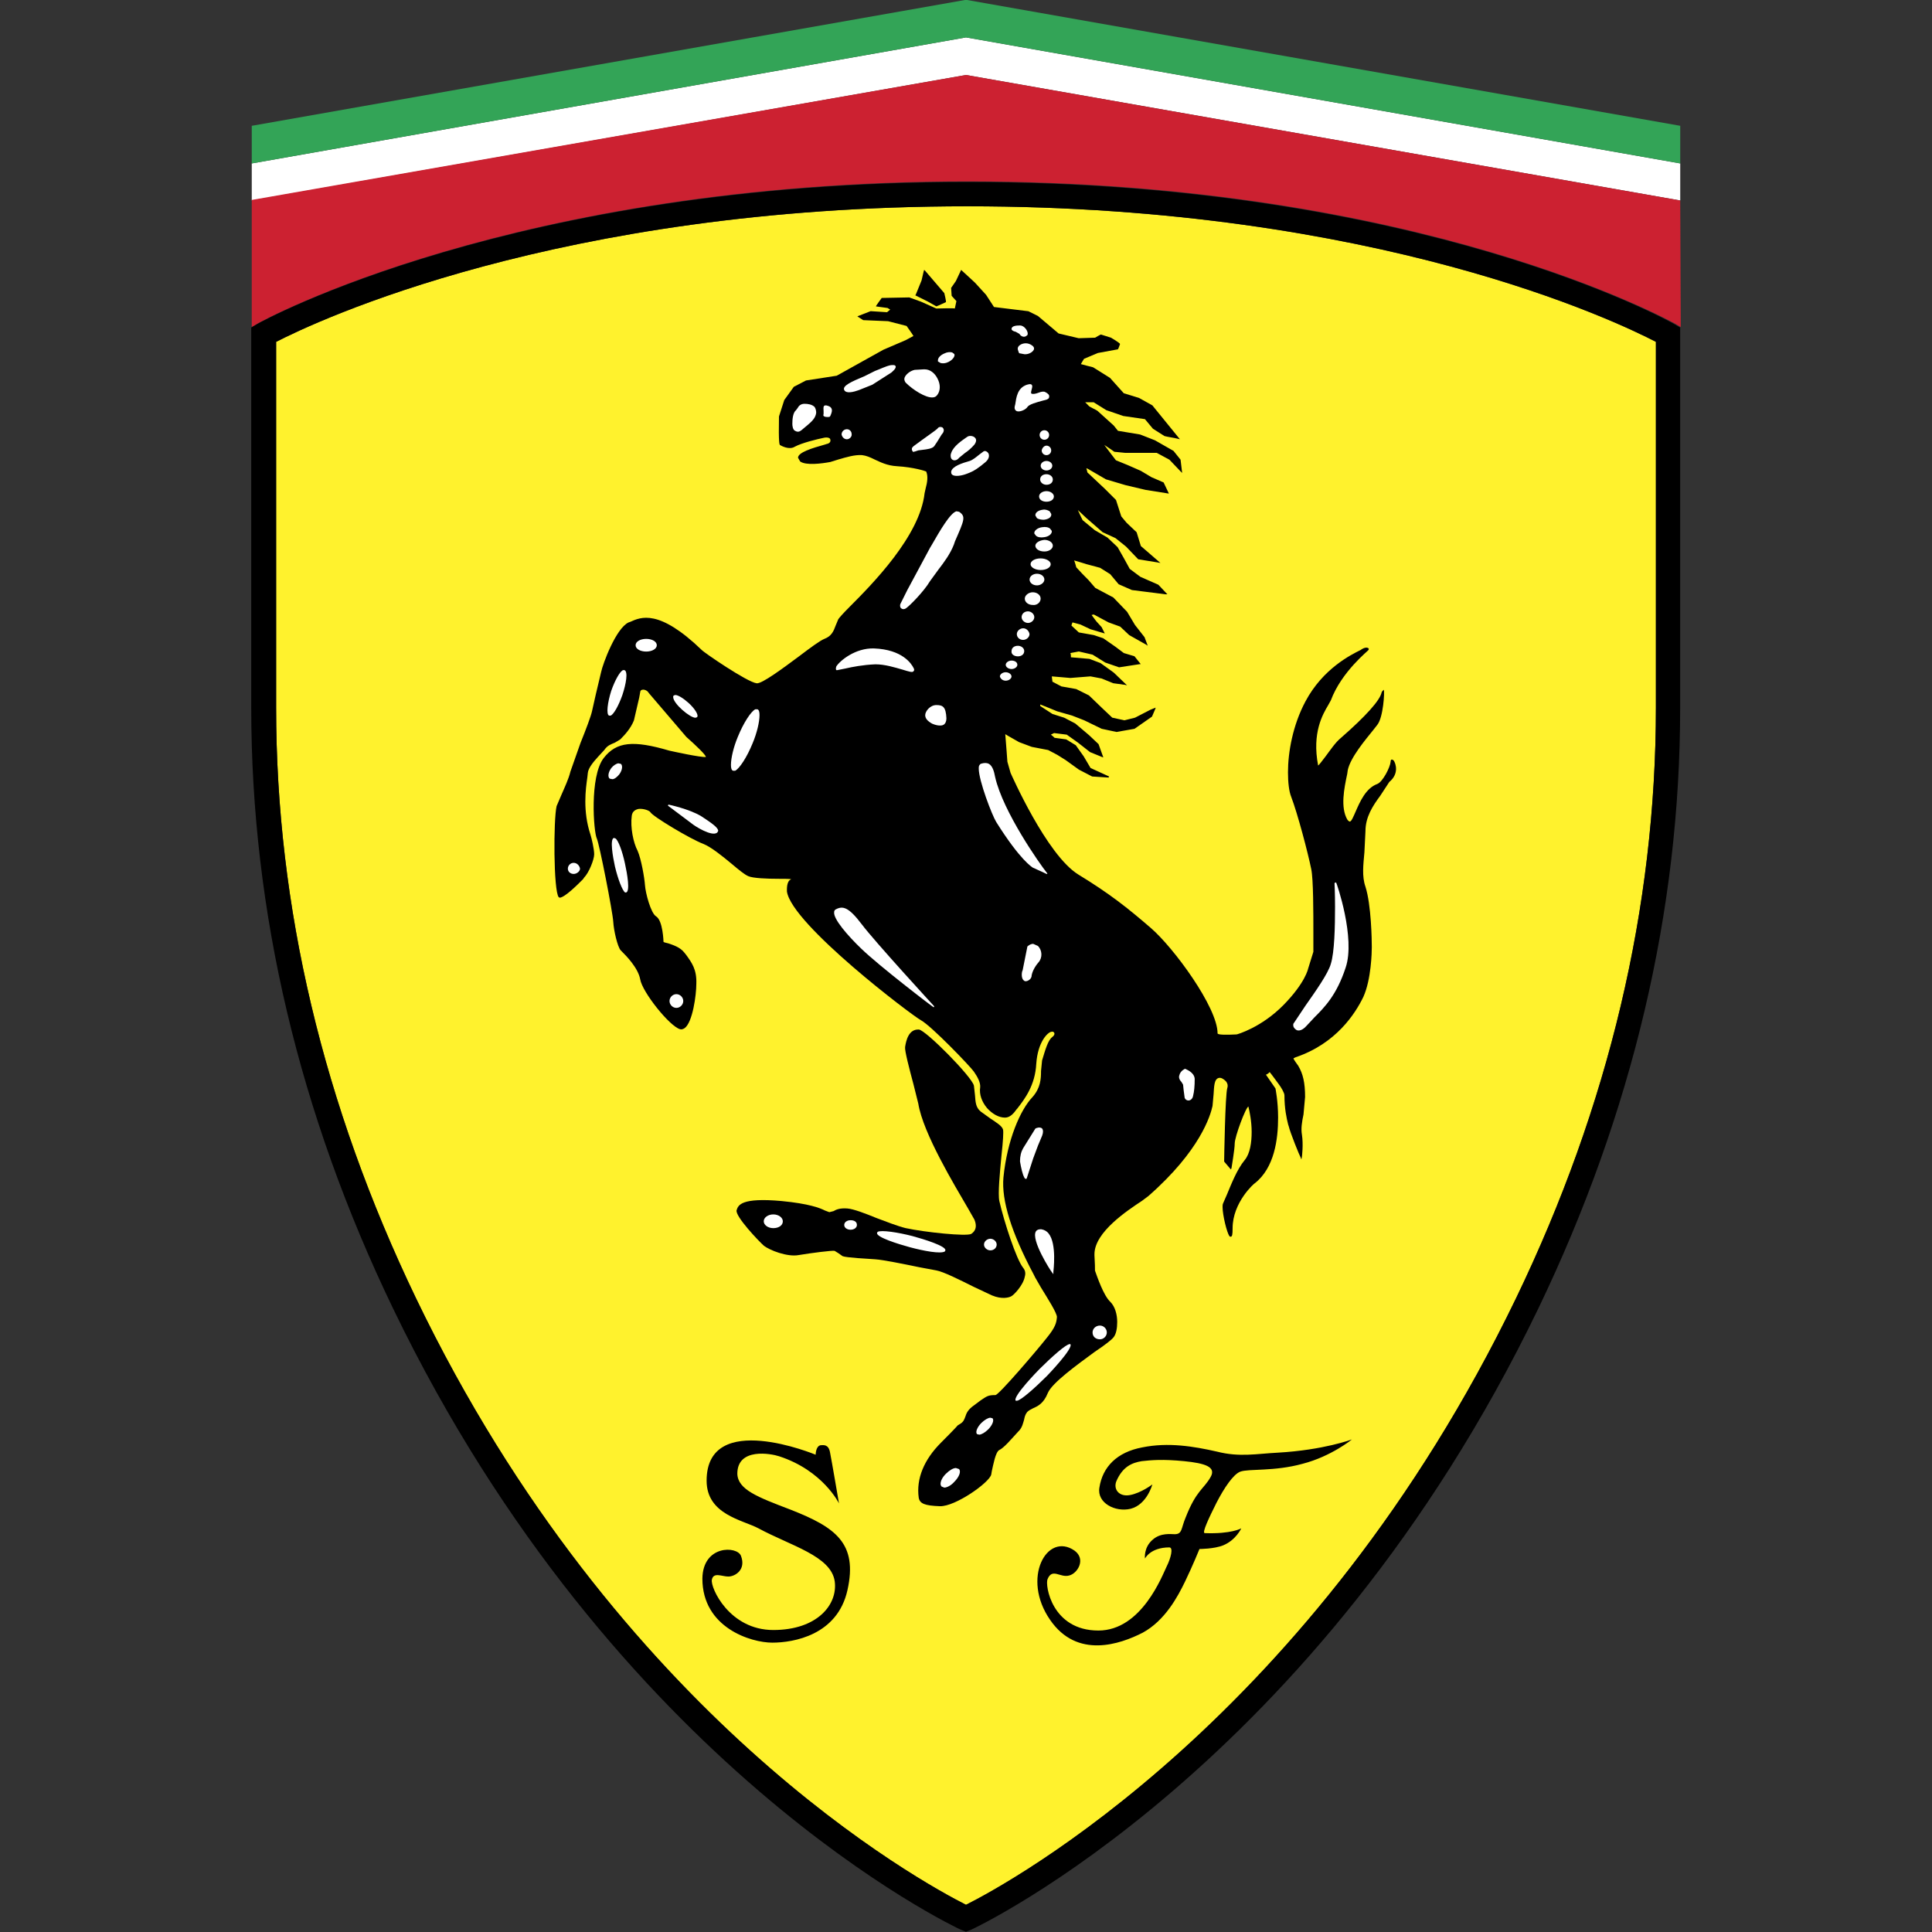
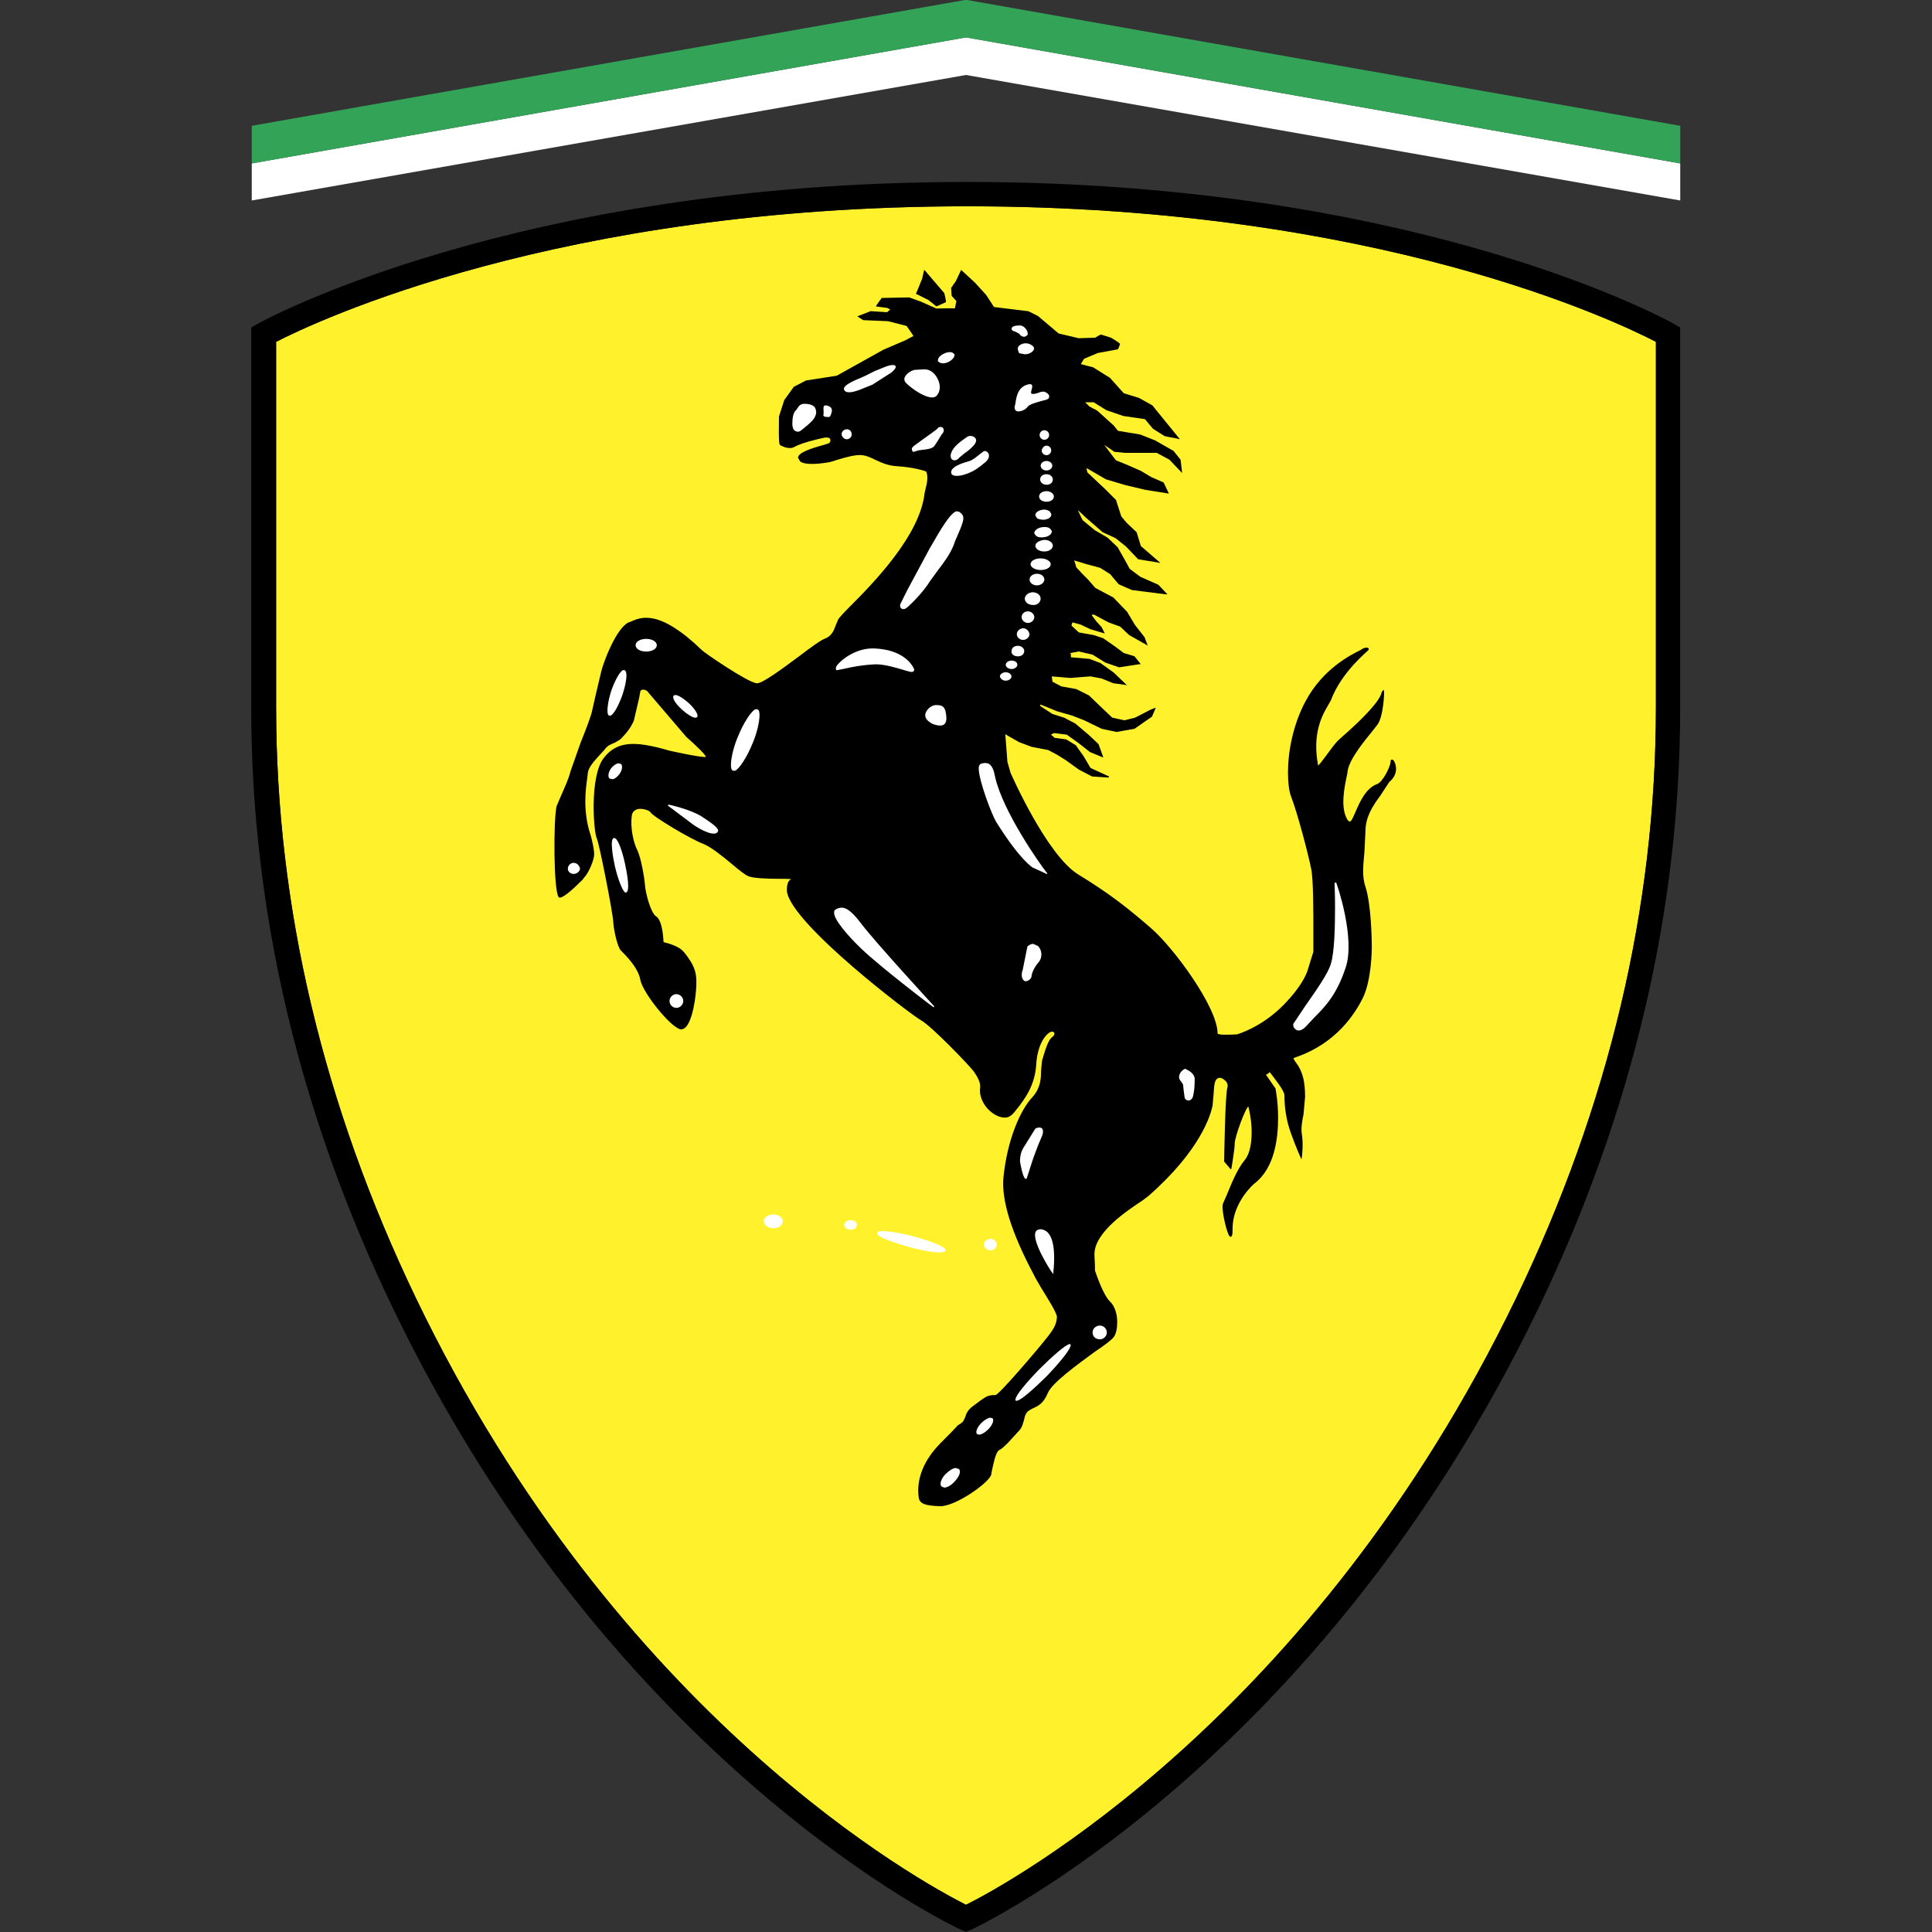
<svg xmlns="http://www.w3.org/2000/svg" version="1.1" id="Layer_1" x="0px" y="0px" viewBox="0 0 512 512" style="enable-background:new 0 0 512 512;" xml:space="preserve">
  <rect x="0" y="0" width="512" height="512" fill="#333333" stroke="none" />
  <style type="text/css">
	.st0{fill:#FFFFFF;}
	.st1{fill:#33A457;}
	.st2{fill:#CC2131;}
	.st3{fill:#FFF22D;}
</style>
  <g>
    <polygon class="st0" points="445.28,43.31 445.28,53.13 256,19.87 66.72,53.13 66.72,43.31 256,9.91  " />
    <polygon class="st1" points="445.28,33.34 445.28,43.31 256,9.91 66.72,43.31 66.72,33.34 256,-0.05  " />
-     <path class="st2" d="M445.28,53.13L256,19.87L66.72,52.99v33.67l1.68-0.98c0.7-0.42,67.91-37.6,188.02-37.6   c120.25,0,186.62,37.32,187.32,37.6l1.68,0.98L445.28,53.13z" />
    <path class="st3" d="M256.42,54.67c108.6,0,172.16,30.59,182.41,35.92v96.96c0,52.9-12.49,105.51-37.04,156.45   C348.04,455.4,267.22,499.18,256,504.79c-11.37-5.75-92.19-49.39-145.78-160.8c-24.55-51.07-37.04-103.69-37.04-156.45V90.59   C83.56,85.26,147.82,54.67,256.42,54.67L256.42,54.67z" />
    <path d="M68.26,85.82l-1.68,0.98v100.74c0,53.88,12.63,107.48,37.6,159.25c58.65,121.65,149.43,164.17,150.41,164.59l1.4,0.56   l1.4-0.56c0.98-0.42,91.62-42.94,150.27-164.59c24.98-51.92,37.6-105.51,37.6-159.25V86.8l-1.68-0.98   c-0.7-0.42-67.07-37.6-187.32-37.6C136.17,48.22,68.96,85.4,68.26,85.82L68.26,85.82z M256.42,54.67   c108.6,0,172.16,30.59,182.41,35.92v96.96c0,52.9-12.49,105.51-37.04,156.45C348.04,455.4,267.22,499.18,256,504.79   c-11.37-5.75-92.19-49.39-145.78-160.8c-24.55-51.07-37.04-103.69-37.04-156.45V90.59C83.56,85.26,147.82,54.67,256.42,54.67   L256.42,54.67z" />
-     <path d="M284.76,410.93c3.09,2.25,0.84,6.03-1.4,6.59c-2.39,0.7-4.49-2.1-5.75,0.98c-0.7,1.54,1.12,13.61,13.47,13.61   c11.51,0,16.98-14.73,18.1-16.98c1.12-2.24,1.82-5.05,0.7-5.05c-5.05,0-6.45,2.95-6.45,2.95s-0.42-2.95,2.1-5.05   c2.1-1.82,4.77-1.4,5.75-1.4c2.1,0,1.68-1.54,2.95-4.49c2.81-7.16,4.77-7.44,6.59-10.66c1.54-2.67-1.4-3.65-7.02-4.21   c-5.75-0.56-8.7-0.28-11.23,0c-2.53,0.42-5.05,1.4-6.73,5.33c-0.84,2.1,0.7,4.21,3.65,3.65s5.89-2.81,5.89-2.81   s-1.4,5.33-5.75,6.45c-4.07,0.98-8.98-1.54-8.28-5.61c0.84-5.47,4.63-9.4,11.37-10.66c6.88-1.4,13.61-0.28,19.78,1.12   c6.03,1.54,10.52,0.56,16.14,0.28c12.21-0.7,19.64-3.51,19.64-3.51s-5.47,4.49-13.05,6.45c-7.58,2.1-14.31,1.26-16.56,2.1   c-1.82,0.7-4.21,4.21-6.31,8.28c-1.82,3.65-3.93,8-3.09,8c7.02,0.28,9.68-1.26,9.68-1.26s-1.4,3.09-4.77,4.49   c-2.39,0.98-6.31,0.98-6.31,0.98s-1.82,4.49-3.79,8.56c-1.96,4.07-5.33,10.38-11.23,13.61c-6.03,3.09-17.4,7.02-24.55-3.37   C270.59,418.22,277.47,405.87,284.76,410.93L284.76,410.93z M196.37,412.33c1.4,3.65-1.54,5.47-3.37,5.47   c-1.68,0-3.93-1.26-4.35,0.84s4.63,13.33,16.28,13.33s17.12-6.73,16.28-12.91c-0.98-6.73-11.65-9.4-20.2-14.03   c-4.21-2.24-13.75-3.65-13.75-12.63c0-18.94,28.9-6.88,28.9-6.88s0-2.39,1.4-2.53c0.7,0,1.96-0.28,2.39,1.82s2.39,13.61,2.39,13.61   s-4.21-8.7-15.86-12.49c-2.1-0.7-11.08-2.39-11.08,4.63c0.14,4.21,5.33,6.17,14.17,9.54c11.79,4.63,17.82,8.84,15.01,21.33   c-2.67,11.93-14.31,13.89-19.92,13.89c-5.61,0-18.52-3.93-18.52-16.98C186.26,409.38,195.39,409.66,196.37,412.33L196.37,412.33z    M258.1,341.05l4.77,2.24c2.67,1.12,4.49,0.56,5.05,0.28c0.7-0.28,3.23-2.95,3.65-5.19c0.28-0.98,0.14-1.68-0.42-2.39   c-1.82-2.24-5.05-12.21-6.31-17.68c-0.42-1.96,0.14-7.58,0.56-12.07c0.42-3.79,0.56-6.17,0.42-6.88c-0.28-0.98-1.68-1.82-3.37-2.95   l-2.53-1.82c-1.4-1.12-1.4-2.67-1.54-4.35l-0.28-2.53c-0.56-2.39-12.77-14.73-14.59-14.87c-2.67-0.14-3.37,2.81-3.65,4.63   c-0.14,0.98,1.12,5.75,2.24,9.96l1.26,5.05c1.26,7.86,9.68,21.75,13.19,27.78l1.68,2.95c0.7,1.68,0.42,2.95-0.84,3.79   c-1.26,0.7-12.21-0.42-17.4-1.54c-2.25-0.56-5.05-1.68-7.72-2.67c-3.09-1.26-6.03-2.39-7.72-2.53c-1.96-0.14-2.95,0.28-3.65,0.7   l-1.12,0.28l-1.12-0.42c-1.4-0.7-4.21-1.82-11.51-2.53c-10.8-0.98-11.51,1.12-11.93,2.39c-0.56,1.54,6.03,8.42,7.16,9.4   c1.54,1.26,6.31,3.09,9.26,2.53c3.37-0.56,8.84-1.26,9.54-1.12l1.12,0.7l0.98,0.7c0.98,0.42,6.88,0.7,8.7,0.84   c2.1,0.14,7.58,1.26,11.65,2.1l4.49,0.84C249.97,336.98,254.46,339.23,258.1,341.05z" />
    <path d="M369.37,201.58c-0.28-0.28-0.42-0.28-0.56-0.28c-0.14,0-0.28,0.14-0.28,0.56c-0.14,1.54-2.1,5.33-3.51,5.89   c-3.09,1.12-4.63,4.77-5.75,7.3c-0.56,1.26-1.12,2.67-1.54,2.67c-0.14,0-0.42-0.14-0.7-0.56c-1.82-3.23-0.84-8.14,0-12.07   l0.14-0.98c0.7-3.37,4.63-8,6.88-10.8l0.98-1.26c1.54-1.96,1.96-8.7,1.68-9.26l-0.14,0.14l-0.14,0.14l0,0l0,0   c-0.14,0.14-0.14,0.14-0.28,0.42c-0.42,2.1-4.21,6.31-10.8,12.07c-1.4,1.12-2.81,3.23-4.07,4.91c-0.84,1.12-1.82,2.39-1.96,2.39   c-1.68-8.7,1.26-13.61,2.67-16l0.7-1.26c2.81-7.58,9.96-13.19,9.96-13.33c0.14-0.28,0.14-0.42-0.14-0.56   c-0.28-0.14-0.84-0.14-1.54,0.28l-0.42,0.28c-2.53,1.26-9.96,4.91-14.59,13.61c-3.37,6.31-4.63,13.47-4.63,18.8   c0,2.67,0.28,5.05,0.84,6.45c1.68,4.35,4.49,15.01,5.33,19.22c0.56,2.67,0.56,11.51,0.56,17.12c0,2.81,0,4.63,0,4.77l-1.4,4.49   c0,0-0.7,3.65-6.45,9.54c-5.89,6.03-12.35,7.86-12.49,7.86c-2.67,0.14-5.05,0.14-5.05-0.28c0-6.88-11.65-22.73-17.68-27.92   c-6.17-5.33-10.94-9.12-19.22-14.17c-8.42-5.19-17.82-26.66-17.96-26.94l-0.84-2.95c0,0-0.42-5.75-0.56-7.3   c0.28,0.14,0.7,0.42,0.7,0.42l2.95,1.68l3.37,1.26l4.35,0.84l2.39,1.26l2.24,1.4l3.51,2.53l3.51,1.82l4.35,0.28l0.14-0.28   l-4.91-2.25l-1.82-3.09c-0.7-0.98-1.4-1.96-2.1-2.95l-2.53-1.54c-0.98-0.14-2.1-0.28-3.09-0.42c0,0-0.56-0.56-0.98-0.84   c0.28-0.14,0.84-0.42,0.84-0.42l3.37,0.42l2.95,2.1l3.23,2.53l3.09,1.26l0.42,0.14l-1.26-3.51c-0.84-0.84-1.68-1.54-2.53-2.39   l-3.65-3.09l-2.95-1.54l-3.09-0.98l-3.23-2.1c0,0,0-0.28,0-0.42c0.42,0.14,4.49,1.82,4.49,1.82l3.93,1.12l3.23,1.26l4.63,2.25   l3.93,0.84l4.77-0.84l4.63-3.23l0.84-1.96l0.14-0.42l-1.4,0.56l-4.07,2.1l-2.81,0.7l-3.23-0.7l0,0l-2.53-2.39l-3.65-3.51   l-3.37-1.68l-3.93-0.7l-2.39-1.26v-0.14c0-0.28-0.14-0.84-0.14-1.26l4.91,0.42l5.33-0.42l2.95,0.56l3.09,1.26l3.09,0.42l0.56,0.14   l-3.51-3.37l-3.51-2.53l-2.95-1.12l-4.91-0.42v-0.14c0-0.28,0-0.7-0.14-0.98l2.24-0.42l3.65,0.84l3.37,2.1l3.65,1.26l5.47-0.84   h0.28l-1.68-2.1l-2.81-0.84l-2.24-1.68l-3.23-2.25l-2.53-0.84l-3.93-0.7l-1.96-1.82c0,0,0.14-0.56,0.28-0.84l2.1,0.56l2.67,1.26   l3.79,1.12l-0.84-1.68l-1.4-1.54l-1.26-1.68l0.56-0.14l3.93,2.1l3.09,1.12l2.39,2.25l4.49,2.53l0.42,0.28l-0.84-2.25l-2.53-3.23   l-2.1-3.51l-3.65-3.79l-4.77-2.53l-1.82-2.1c-1.12-1.12-2.24-2.25-3.23-3.37c0,0-0.28-1.12-0.56-1.82   c0.56,0.14,3.23,0.98,3.23,0.98l3.65,0.98l2.67,1.68l2.24,2.67l3.51,1.54l8.84,1.12h0.56l-2.39-2.53l-4.77-2.1l-2.81-2.1   l-1.54-2.81l-1.68-2.95l-2.67-2.53l-3.37-1.96l-3.23-2.67c0,0-0.84-1.68-1.26-2.67l2.24,2.1l4.35,3.79l3.37,1.54l2.81,2.25   l3.23,3.37l5.19,0.84l0.7,0.14l-5.19-4.49l-1.12-3.65c-0.84-0.84-1.82-1.68-2.67-2.53l-1.4-1.68l-1.4-4.35   c-0.98-0.98-1.96-1.96-2.95-2.95l-4.63-4.35l0,0c0,0-0.14-0.7-0.28-1.12c0.42,0.14,0.84,0.42,0.84,0.42l4.35,2.53l5.19,1.54   l5.33,1.26l6.17,0.98l-1.4-2.95l-3.23-1.4l-2.81-1.68l-3.51-1.54l-3.09-1.26c0,0-1.96-2.53-3.09-4.07c1.12,0.7,2.67,1.82,2.67,1.82   l2.81,0.28h8.42l3.37,1.82l2.95,3.09l0.42,0.42l-0.42-3.51L311,119.5l-4.91-2.81l-3.93-1.54l-5.89-0.98l0,0l-1.12-1.4l-4.35-3.93   c-0.7-0.42-1.4-0.7-2.1-1.12c0,0-0.7-0.7-1.12-1.12h2.24l3.37,2.1l4.49,1.54l5.75,0.84l0,0l2.1,2.53l3.09,1.96   c1.12,0.28,2.39,0.42,3.51,0.7l0.56,0.14l-7.3-8.98l-3.51-1.96l-4.07-1.26l-3.65-4.07l-4.49-2.81c-1.12-0.28-2.24-0.56-3.23-0.84   c0.14-0.28,0.84-1.4,0.84-1.4l3.65-1.54l5.33-0.98c0.14-0.14,0.56-1.4,0.56-1.4c0-0.28-2.39-1.68-2.39-1.68   c-0.84-0.28-1.82-0.56-2.67-0.84c-0.14,0-1.54,0.84-1.54,0.84l-4.35,0.14l-5.33-1.26l-5.47-4.63c-0.84-0.42-1.68-0.84-2.53-1.26   l-9.12-1.12l-2.1-3.23l-2.95-3.23l-3.65-3.37l-0.14,0.28l-1.26,2.67l-1.26,1.82l0,0c0,0.28,0.14,2.1,0.14,2.1l1.26,1.4l-0.42,1.96   c0-0.14-4.91,0-4.91,0l-4.07-1.82l-3.09-1.12l-7.3,0.14c-0.14,0.14-1.4,1.96-1.4,1.96l-0.14,0.28l3.09,0.42c0,0,0.42,0.28,0.7,0.42   l-0.84,0.7l-4.35-0.28l-3.23,1.26l-0.28,0.14l1.54,0.98l6.59,0.28l4.91,1.26l0,0l0.98,1.4c0,0,0.7,0.98,0.84,1.26l-2.1,1.12   l-5.89,2.53l-12.35,6.88l-8.14,1.26l-3.23,1.68l-2.53,3.51l-1.4,4.35c-0.14,7.3,0.14,7.44,0.28,7.58c0.28,0.14,2.39,1.4,3.93,0.42   c1.82-0.98,5.75-1.96,7.86-2.39c0.98-0.14,1.54,0.14,1.54,0.56c0.14,0.42-0.14,0.98-0.98,1.12l-0.42,0.14   c-3.51,0.98-7.16,2.1-7.16,3.51l0.56,0.98c1.54,1.12,5.75,0.56,8,0.14l2.25-0.7c1.96-0.56,4.21-1.26,6.17-1.12   c1.12,0.14,2.1,0.56,3.23,1.12c1.54,0.7,3.37,1.68,6.03,1.82c4.49,0.28,7.44,1.26,7.72,1.4c0.56,1.26,0.28,2.95-0.14,4.49   l-0.28,1.26c-1.26,11.37-13.89,24.13-19.92,30.17c-1.68,1.68-2.67,2.81-2.95,3.23l-0.7,1.68c-0.56,1.54-1.12,2.81-2.95,3.51   c-1.12,0.42-3.79,2.39-6.74,4.63c-4.35,3.23-9.82,7.3-11.22,7.16c-2.53-0.28-14.17-8.28-14.59-8.84   c-11.37-10.94-16.14-8.7-18.94-7.44l-0.42,0.14c-3.37,1.54-6.88,11.08-7.3,13.19l-1.4,5.89l-0.98,4.35   c-0.28,1.4-1.68,5.05-3.09,8.56l-2.67,7.58c-0.42,1.82-1.54,4.21-2.39,6.17l-1.26,2.95c-0.84,3.51-0.84,22.45,0.56,24.13l0,0   l0.28,0.14c1.4-0.14,4.63-3.37,6.17-4.91l0.28-0.42c1.26-1.26,2.67-4.77,2.67-6.17s-0.7-4.35-0.98-5.19   c-2.1-6.31-1.26-12.21-0.84-15.15l0.14-1.26c0.14-1.26,1.4-2.81,2.67-4.21l1.68-1.82c0.84-1.26,1.82-1.54,2.81-1.96l1.4-0.84   l0.28-0.28c0.98-0.98,2.53-2.67,3.37-4.77l1.4-6.03l0.28-1.54c0-0.28,0.28-0.56,0.56-0.56c0.56-0.14,1.4,0.28,1.68,0.84l9.96,11.65   c2.53,2.25,5.19,4.77,5.19,5.33l0,0l0,0c-1.4,0.14-8.42-1.4-9.68-1.68c-9.54-2.81-14.03-2.39-17.4,1.96   c-3.79,4.91-2.67,19.64-1.82,21.33c0.7,1.54,4.21,19.5,4.35,22.03c0.14,2.39,1.12,6.59,1.96,7.58l0.28,0.28   c1.12,1.12,4.35,4.35,4.91,7.44c0.56,3.37,7.72,12.35,10.52,13.19c0.42,0.14,0.84,0,1.26-0.28c2.1-1.54,3.09-8.7,3.09-11.79   c0.14-3.79-1.26-5.61-2.67-7.58l-0.56-0.7c-1.12-1.4-2.95-1.96-4.21-2.39c-0.56-0.14-1.26-0.28-1.26-0.42c0,0-0.14-5.61-1.96-6.73   c-1.4-0.84-2.81-6.17-2.95-8.28c-0.14-1.96-0.98-6.88-1.96-9.12c-1.12-2.1-1.96-6.17-1.54-9.26c0.14-1.26,1.12-1.68,1.82-1.82   c1.26-0.14,2.81,0.42,3.09,0.84c0.56,1.12,10.66,7.16,14.03,8.42c2.1,0.84,5.05,3.23,7.58,5.33c1.82,1.54,3.37,2.81,4.35,3.23   c1.26,0.56,5.05,0.7,8,0.7c1.54,0,3.23,0,3.37,0.14c-1.26,0.42-1.12,2.67-1.12,3.23c1.26,8.7,33.11,32.83,35.5,34.1   c2.81,1.54,13.05,12.21,14.03,13.61s1.82,2.95,1.68,4.21c-0.28,1.82,0.42,3.79,1.82,5.47c1.4,1.54,3.09,2.53,4.77,2.53   c1.4,0,2.39-1.26,3.09-2.24l0.14-0.14c1.96-2.53,4.77-6.17,5.05-11.93c0.42-5.89,3.09-8.28,3.93-8.42c0.42-0.14,0.7,0,0.84,0.28   s0,0.7-0.56,1.12c-1.12,0.84-1.82,3.37-2.67,6.17l-0.28,2.81c0,2.1-0.14,4.49-2.24,6.88c-3.23,3.37-6.73,11.37-7.72,21.33   c-0.56,6.03,2.1,14.59,8,25.68l0.42,0.84l1.54,2.67c1.54,2.53,4.35,6.88,4.21,7.86c-0.14,1.4-0.28,2.53-2.81,5.61   c-2.67,3.37-12.49,14.87-13.47,15.01c-1.96,0-2.24,0.28-3.93,1.4l-1.68,1.26c-1.82,1.26-2.1,2.24-2.39,3.09   c-0.28,0.7-0.42,1.26-1.26,1.82l-0.7,0.42c-0.14,0.14-0.42,0.56-4.49,4.63c-4.49,4.49-6.59,9.54-5.89,14.59   c0.28,1.54,1.54,2.1,5.61,2.24c4.07,0.14,13.19-6.31,13.61-8.42l0.14-0.84c0.42-1.82,0.98-5.05,1.96-5.61   c1.26-0.56,3.37-3.09,5.05-4.91l0.28-0.28c0.84-0.98,0.98-1.96,1.26-2.81c0.14-0.7,0.28-1.4,0.84-2.1c0.42-0.42,0.98-0.7,1.54-0.98   c1.26-0.56,2.81-1.26,3.93-4.07c1.12-2.67,7.72-7.44,12.49-10.94c2.53-1.68,4.35-3.09,4.91-3.79c0.7-0.84,0.98-2.39,0.98-4.07   c0-1.96-0.56-4.07-1.82-5.33c-1.82-1.68-3.51-6.73-4.07-8.28l0,0c0-0.7,0-1.82-0.14-4.07v-0.28c0-5.89,8.84-11.65,12.63-14.17   l1.68-1.26c13.75-12.07,16.42-21.33,16.98-23.85l0.28-3.09c0.14-2.1,0.14-4.07,1.4-4.35c0.56-0.14,1.26,0.28,1.82,0.84   c0.28,0.28,0.7,0.98,0.42,1.82c-0.56,1.68-0.84,18.8-0.84,19.5l1.54,1.82l0.28,0.28l0.14-0.42c0-0.14,0.84-4.91,0.84-6.45   c0-1.82,2.95-9.68,3.65-9.82v0.14c0.28,1.12,0.84,3.79,0.84,6.59s-0.42,5.75-1.82,7.44c-2.1,2.53-3.65,6.59-4.77,9.26l-0.98,2.24   c-0.14,0.28-0.14,0.7-0.14,0.98c0,2.1,1.12,6.73,1.82,7.72c0.14,0.14,0.28,0.14,0.42,0.14c0.28-0.14,0.42-0.42,0.42-2.24   c0-6.88,5.75-11.93,5.89-11.93c5.19-4.07,6.17-11.65,6.17-17.4c0-4.35-0.7-7.72-0.7-7.72c-0.84-1.26-1.68-2.39-2.53-3.65   c0.14,0,0.84-0.42,0.98-0.7c0.28,0.28,2.53,3.37,2.53,3.37c0.42,0.56,1.4,2.1,1.4,2.81c0,3.51,0.56,6.03,0.98,7.72l0.14,0.42   c0.42,1.82,2.95,8,3.09,8.14l0.28,0.7l0.14-0.7c0,0,0.42-3.23,0-5.89c-0.28-1.54,0-3.37,0.42-5.33l0.42-4.63   c0-3.79-0.56-6.17-1.82-8.28l-0.7-0.98c-0.28-0.42-0.56-0.84-0.56-0.98l0.56-0.28c10.8-3.65,15.86-11.65,17.96-16   c2.1-4.63,2.24-11.93,2.24-13.19c0-1.82-0.14-11.23-1.68-16c-0.98-2.81-0.56-5.89-0.28-9.12l0.28-5.61c0-3.79,1.96-6.74,3.93-9.4   l2.39-3.65C370.78,205.09,369.93,202.42,369.37,201.58L369.37,201.58z" />
-     <path d="M248.14,81.19c0.14,0,2.53-1.12,2.53-1.12c0.14-0.14-0.42-2.39-0.42-2.39c-1.68-1.96-3.37-3.93-5.05-5.89l-0.28-0.28   l-0.14,0.42l-0.56,2.39l-1.54,3.79l-0.14,0.14l3.37,1.68L248.14,81.19z" />
+     <path d="M248.14,81.19c0.14,0,2.53-1.12,2.53-1.12c0.14-0.14-0.42-2.39-0.42-2.39c-1.68-1.96-3.37-3.93-5.05-5.89l-0.28-0.28   l-0.56,2.39l-1.54,3.79l-0.14,0.14l3.37,1.68L248.14,81.19z" />
    <path class="st0" d="M249.26,96.2c0.56,0.14,1.26,0.14,2.1-0.28c1.12-0.56,1.82-1.54,1.54-2.1l-0.56-0.42   c-0.56-0.14-1.26-0.14-2.1,0.28c-0.98,0.42-1.68,1.12-1.68,1.82v0.28L249.26,96.2z M269.19,87.93l0.98,0.56   c0.14,0.28,0.42,0.56,0.84,0.7c0.42,0.14,0.84,0,1.12-0.28c0.28-0.14,0.28-0.56,0.14-0.98c-0.28-0.84-1.12-1.68-1.96-1.68   c-1.12,0-2.25,0.14-2.25,0.98C268.21,87.65,268.63,87.79,269.19,87.93z M270.31,91.43c-0.42,0.28-0.7,0.7-0.56,1.26l0.14,0.42   c0.14,0.42,0.14,0.56,0.56,0.56l0.7,0.14c0.98,0.28,2.39-0.28,2.81-1.12c0.14-0.28,0.14-0.7-0.42-1.12   C272.42,90.73,271.15,90.87,270.31,91.43z M273.4,104.34c-0.28-0.14-0.14-0.56,0-1.12c0.14-0.56,0.28-0.98,0-1.26   c-0.28-0.28-0.7-0.14-1.26,0c-2.53,0.84-2.81,3.37-3.09,5.19l-0.14,0.56c-0.14,0.84,0.28,1.12,0.56,1.26   c0.84,0.28,2.39-0.42,2.81-1.12c0.42-0.7,2.53-1.26,4.07-1.68l0.56-0.14c0.7-0.14,1.12-0.42,1.12-0.84   c0.14-0.56-0.42-0.98-0.98-1.26c-0.42-0.28-1.12-0.14-1.82,0.14C274.52,104.34,273.82,104.48,273.4,104.34L273.4,104.34z    M247.16,105.32c0.56,0,0.98-0.28,1.26-0.7c0.84-1.12,0.84-2.81,0-4.35c-0.7-1.4-1.96-2.39-3.37-2.39l0,0h-0.28l-2.39,0.14   c-1.26,0.28-2.39,1.26-2.67,2.1c-0.14,0.42,0,0.84,0.28,1.26C241.97,103.36,245.34,105.46,247.16,105.32L247.16,105.32z    M223.73,103.36c0.28,0.7,1.54,0.84,3.51,0.14l0.42-0.14l3.51-1.4l5.05-3.23c0.14-0.14,1.4-1.12,1.12-1.68   c-0.14-0.42-0.84-0.28-1.26-0.28c-1.4,0.28-2.67,0.98-4.21,1.54l-1.96,0.98l-0.84,0.42C225.69,101.12,223.17,102.24,223.73,103.36z    M213.2,107.01c-0.98,0-1.54,0.56-1.82,1.12l-0.42,0.56c-0.84,0.7-0.98,2.39-0.98,3.65c0,0.56,0.14,1.54,0.7,1.82   c0.98,0.56,1.4,0.14,2.53-0.84l0.84-0.7c0.98-0.84,2.1-1.82,2.25-3.23c0-0.56-0.14-1.12-0.42-1.54   C215.17,107.15,214.05,107.01,213.2,107.01L213.2,107.01z M218.96,107.43c-0.28,0-0.42,0-0.56,0.14c-0.28,0.28-0.14,0.98-0.14,1.4   v0.42v0.28c0,0.14-0.14,0.42,0,0.56c0.14,0.14,0.42,0.28,0.98,0.28c0.7,0,0.7,0,0.98-0.7l0.14-0.42c0.14-0.42,0.14-0.84,0-1.12   C220.08,107.71,219.52,107.57,218.96,107.43L218.96,107.43z M224.43,116.41c0.7,0,1.4-0.7,1.26-1.4c0-0.7-0.56-1.26-1.26-1.26   s-1.4,0.56-1.4,1.4l0,0C223.17,115.85,223.73,116.41,224.43,116.41z M249.41,113.18c-0.42-0.14-0.84,0.14-0.98,0.42   c-0.42,0.42-2.67,1.96-4.21,3.09l-2.1,1.54l-0.14,0.14c-0.28,0.28-0.42,0.42-0.28,0.98l0.28,0.42l0.56-0.14l0.84-0.28l1.12-0.14   c1.12-0.14,2.53-0.28,3.09-0.98l0.84-1.26l1.12-1.82c0.56-0.56,0.56-0.98,0.56-1.26C249.97,113.32,249.69,113.18,249.41,113.18z    M251.93,120.76c0,0.7,0.28,0.98,0.56,1.12c0.56,0.28,1.26,0,1.68-0.56l1.54-1.26c0.84-0.56,1.68-1.26,2.53-2.25   c0.7-0.98,0.42-1.54,0.14-1.82c-0.56-0.56-1.54-0.56-1.96-0.28l-0.42,0.28c-0.98,0.7-3.37,2.25-3.93,4.07   C252.07,120.06,251.93,120.34,251.93,120.76z M261.89,120.06c-0.28-0.42-0.84-0.7-1.26-0.42l-1.12,0.84   c-0.7,0.56-1.68,1.4-2.53,1.68c-1.96,0.56-4.63,1.4-4.91,2.81v0.14c0,0.42,0.14,0.56,0.28,0.7c0.7,0.56,2.53,0.28,3.93-0.28   c1.96-0.7,3.23-1.68,4.91-3.09C262.31,121.46,262.17,120.48,261.89,120.06L261.89,120.06z M254.18,135.63l-0.7-0.14   c-1.68,0.42-4.49,5.33-6.59,8.98l-0.42,0.7l-6.03,11.22l-1.82,3.65c-0.14,0.28-0.14,0.84,0.14,1.12c0.28,0.28,0.84,0.42,1.4,0   c0.98-0.7,4.63-4.35,6.31-7.16l2.25-3.09c1.4-1.82,3.09-4.07,4.07-6.59l0.28-0.84C255.58,137.74,256,136.89,254.18,135.63   L254.18,135.63z M276.77,114.02c-0.7,0-1.26,0.56-1.26,1.26l0,0c0,0.7,0.56,1.26,1.26,1.26s1.26-0.56,1.26-1.26   S277.47,114.02,276.77,114.02L276.77,114.02z M276.06,119.36c0,0.7,0.56,1.26,1.26,1.26s1.26-0.56,1.26-1.26l0,0   c0-0.7-0.56-1.26-1.26-1.26C276.77,118.09,276.2,118.65,276.06,119.36z M277.33,122.16c-0.84,0-1.54,0.56-1.54,1.26   c0,0.7,0.7,1.26,1.54,1.26c0.84,0,1.54-0.56,1.54-1.26C278.87,122.72,278.17,122.16,277.33,122.16z M277.33,125.67   c-0.98,0-1.68,0.56-1.68,1.4c0,0.7,0.7,1.4,1.68,1.4s1.68-0.56,1.68-1.4C279.01,126.23,278.17,125.67,277.33,125.67z    M277.33,130.16c-0.98,0-1.96,0.56-1.96,1.4s0.84,1.4,1.96,1.4s1.96-0.56,1.96-1.4C279.29,130.86,278.45,130.16,277.33,130.16z    M276.63,137.74c1.26-0.14,2.1-0.7,1.96-1.54l-0.42-0.7c-0.42-0.28-1.12-0.56-1.82-0.42c-1.12,0.14-1.96,0.7-1.96,1.4v0.14   l0.42,0.7C275.22,137.6,275.92,137.74,276.63,137.74z M274.1,141.38L274.1,141.38L274.1,141.38z M276.63,142.37   c1.4-0.14,2.24-0.98,2.1-1.68l-0.42-0.56c-0.42-0.42-1.26-0.56-2.1-0.42c-1.26,0.14-2.25,0.98-2.1,1.68l0.42,0.56   C274.94,142.37,275.78,142.51,276.63,142.37z M274.38,144.61c0,0.84,0.98,1.54,2.39,1.54c1.26,0,2.24-0.7,2.24-1.54   s-0.98-1.54-2.24-1.54C275.36,143.21,274.38,143.91,274.38,144.61z M278.45,149.52c0-0.84-1.26-1.54-2.67-1.54   c-1.54,0-2.67,0.7-2.67,1.54s1.26,1.54,2.67,1.54C277.33,151.07,278.45,150.36,278.45,149.52z M276.77,153.59   c0-0.84-0.84-1.54-1.96-1.54c-1.12,0-1.96,0.7-1.96,1.54c0,0.84,0.84,1.54,1.96,1.54C275.78,155.14,276.77,154.43,276.77,153.59z    M275.78,158.64c0-0.98-0.98-1.68-2.1-1.68c-1.12,0-2.1,0.84-2.1,1.68c0,0.98,0.98,1.68,2.1,1.68   C274.8,160.47,275.78,159.63,275.78,158.64z M274.1,163.55c0-0.84-0.84-1.54-1.68-1.54c-0.98,0-1.68,0.7-1.68,1.54   c0,0.84,0.84,1.54,1.68,1.54C273.26,165.1,274.1,164.4,274.1,163.55z M271.15,166.5c-0.84,0-1.68,0.7-1.68,1.54   c0,0.84,0.7,1.54,1.68,1.54c0.84,0,1.68-0.7,1.68-1.54C272.7,167.2,272,166.5,271.15,166.5z M269.75,173.94   c0.98,0,1.68-0.56,1.68-1.4s-0.84-1.4-1.68-1.4c-0.98,0-1.68,0.56-1.68,1.4C267.93,173.38,268.77,173.94,269.75,173.94z    M268.07,177.3c0.84,0,1.54-0.56,1.54-1.12c0-0.7-0.7-1.12-1.54-1.12s-1.54,0.56-1.54,1.12   C266.52,176.74,267.22,177.3,268.07,177.3z M266.52,180.39c0.84,0,1.54-0.56,1.54-1.12c0-0.56-0.7-1.12-1.54-1.12   c-0.84,0-1.54,0.56-1.54,1.12C265.12,179.83,265.68,180.39,266.52,180.39z M221.62,177.59h0.28l2.1-0.42   c1.82-0.42,4.63-0.98,8-1.12c2.53,0,5.19,0.84,7.16,1.4c1.82,0.56,2.67,0.84,2.95,0.42c0.28-0.28,0.14-0.56,0-0.84   c-0.56-1.12-2.95-4.91-10.52-5.19c-4.91-0.14-8.98,3.23-9.96,4.77C221.48,177.16,221.48,177.3,221.62,177.59L221.62,177.59   L221.62,177.59z M250.11,192.04c0.42-0.28,0.7-0.84,0.7-1.68c-0.14-3.09-0.98-3.51-2.67-3.51s-2.95,1.68-2.95,2.67   c0,0.84,0.56,1.54,1.82,2.25C247.58,192.04,249.26,192.6,250.11,192.04L250.11,192.04z M273.68,229.92   c2.53,1.12,3.37,1.54,3.65,1.68l0,0l0,0c0.14,0,0.28,0,0.28,0l-0.14-0.14v-0.14l-0.14-0.14c-1.68-2.1-11.51-16-13.61-25.26   c-0.28-1.54-0.7-2.95-1.68-3.51c-0.56-0.28-1.26-0.28-2.1,0l0,0c-0.14,0-0.28,0.28-0.42,0.42c-0.14,0.28-0.14,0.56-0.14,0.84   c0,3.23,3.51,12.35,4.63,14.17C270.45,228.1,273.54,229.78,273.68,229.92z M354.08,233.85l-0.42,0.14c0,0,0.14,2.81,0.14,6.31   c0,5.19-0.14,12.07-1.12,15.15c-0.7,2.53-4.07,7.3-6.73,11.08l-3.09,4.63c-0.14,0.14-0.14,0.28-0.14,0.56   c0,0.42,0.28,0.84,0.7,1.12c0.28,0.28,1.4,0.7,2.95-1.12l1.96-2.1c2.67-2.67,5.89-5.89,8.28-13.19   C359.27,248.58,354.22,233.99,354.08,233.85z M271.29,259.81c0.28,0.28,0.56,0.28,0.98,0.14c0.7-0.28,1.12-0.84,1.12-1.4   c0.14-0.98,0.84-2.39,1.82-3.51c1.12-1.26,0.98-3.23-0.14-4.35l-1.26-0.56c-0.84,0-1.54,0.7-1.54,0.7   c-0.42,2.1-0.84,4.21-1.26,6.31l0,0C270.73,257.56,270.59,259.25,271.29,259.81L271.29,259.81z M314.09,283.24L314.09,283.24   L314.09,283.24c-0.14,0-1.26,0.56-1.54,1.68c-0.28,0.7,0.14,1.4,0.56,1.82l0.42,0.7l0.14,1.4l0.28,2.1c0.14,0.42,0.56,0.7,0.98,0.7   c0.56,0,1.12-0.42,1.26-1.26c0.28-1.12,0.42-2.53,0.42-4.49C316.47,284.08,314.23,283.38,314.09,283.24z M247.58,266.68   c-0.14-0.14-15.86-17.26-19.22-21.75c-3.51-4.63-5.05-4.91-6.88-3.93c-0.28,0.14-0.42,0.42-0.42,0.7   c-0.28,1.82,3.65,6.31,7.16,9.68c4.77,4.63,19.08,15.57,19.22,15.57L247.58,266.68L247.58,266.68z M185.84,216.31   c-3.23-1.96-8.7-3.09-8.7-3.09l-0.14,0.28l6.17,4.63c0.98,0.84,5.47,3.65,6.88,2.53c0.14-0.14,0.28-0.42,0.28-0.56   C190.19,219.26,188.65,218.14,185.84,216.31L185.84,216.31z M184.3,190.21l0.42-0.14c0.56-0.56-0.7-2.39-2.25-3.79   c-1.4-1.26-2.81-2.1-3.51-2.1l-0.42,0.14c-0.14,0.14-0.14,0.28-0.14,0.42c0,0.84,1.12,2.25,2.39,3.37   C182.2,189.37,183.6,190.21,184.3,190.21z M200.72,187.97h-0.56c-1.12,0.56-3.09,3.51-4.63,7.3c-1.12,2.67-1.82,5.61-1.82,7.44   c0,0.84,0.14,1.4,0.56,1.54h0.56c1.12-0.56,3.09-3.51,4.63-7.3c1.12-2.67,1.82-5.61,1.82-7.44   C201.28,188.67,201.14,188.11,200.72,187.97L200.72,187.97z M171.25,169.31c-1.54,0-2.81,0.7-2.81,1.68c0,0.98,1.26,1.68,2.81,1.68   c1.54,0,2.81-0.7,2.81-1.68C174.06,170.01,172.79,169.31,171.25,169.31z M161.43,189.65h0.42c0.84-0.42,2.1-2.67,3.09-5.47   c0.98-2.95,1.54-6.17,0.56-6.59h-0.42c-0.84,0.42-2.1,2.67-3.09,5.47C161.01,186.14,160.59,189.37,161.43,189.65L161.43,189.65z    M164.1,205.23c0.84-1.12,0.98-2.39,0.42-2.81l-0.7-0.14c-0.56,0.14-1.26,0.56-1.82,1.26c-0.84,1.12-0.98,2.39-0.42,2.81l0.7,0.14   C162.83,206.49,163.53,205.93,164.1,205.23L164.1,205.23z M163.11,222.2L163.11,222.2l-0.42-0.14c-1.12,0.28-0.28,5.05,0.28,7.58   c0.84,3.51,1.96,6.31,2.67,6.88l0,0h0.28c1.12-0.28,0.28-5.05-0.28-7.58C164.94,225.57,163.81,222.63,163.11,222.2L163.11,222.2z    M152.03,228.66c-0.84,0-1.54,0.7-1.54,1.54s0.7,1.4,1.54,1.4s1.68-0.7,1.68-1.4C153.57,229.36,152.87,228.66,152.03,228.66z    M179.25,263.46c-0.98,0-1.82,0.84-1.82,1.82c0,0.98,0.84,1.82,1.82,1.82c0.98,0,1.82-0.84,1.82-1.82   C181.07,264.3,180.23,263.46,179.25,263.46z M271.43,312c0,0.14,0.28,0.42,0.42,0.42H272l0.14-0.28l1.68-5.19l1.26-3.37l1.12-2.67   c0.28-0.84,0.28-1.4,0-1.82c-0.56-0.56-1.68-0.14-1.82,0l-3.23,5.19c-0.56,0.98-0.84,2.1-0.84,3.51   C270.59,309.48,271.01,311.3,271.43,312L271.43,312z M279.15,337.68v-0.56c0-0.28,0.98-7.44-1.26-10.24   c-0.42-0.56-1.12-0.98-1.96-1.12c-0.7,0-1.12,0.14-1.4,0.56c-1.4,2.24,3.93,10.52,4.21,10.8L279.15,337.68L279.15,337.68z    M291.5,351.29c-1.12,0-1.96,0.84-1.96,1.82l0,0c0,1.12,0.84,1.82,1.96,1.82c0.98,0,1.82-0.84,1.82-1.82   C293.32,352.13,292.48,351.29,291.5,351.29L291.5,351.29z M262.45,328.28c-0.84,0-1.68,0.7-1.68,1.54s0.84,1.54,1.68,1.54   c0.98,0,1.68-0.7,1.68-1.54S263.3,328.28,262.45,328.28z M283.64,356.2h-0.14c-0.98,0-4.77,3.37-8,6.59   c-0.28,0.28-7.3,7.44-6.31,8.42l0,0h0.28c0.98,0,4.77-3.37,8-6.59C277.61,364.48,284.62,357.19,283.64,356.2L283.64,356.2z    M262.45,375.71c-0.56,0-1.54,0.56-2.39,1.4c-0.98,0.98-1.68,2.39-1.12,2.95l0,0l0,0l0.56,0.14c0.56,0,1.54-0.56,2.39-1.4   c0.98-0.98,1.68-2.39,1.12-2.95L262.45,375.71z M253.33,389.04c-0.7,0-1.68,0.56-2.67,1.54c-0.98,0.98-1.4,1.96-1.4,2.67   c0,0.28,0.14,0.56,0.28,0.7l0.7,0.28c0.7,0,1.82-0.56,2.67-1.54c1.26-1.26,1.82-2.67,1.26-3.37L253.33,389.04z M204.93,321.83   c-1.4,0-2.53,0.84-2.53,1.82c0,0.98,1.12,1.82,2.53,1.82s2.53-0.7,2.53-1.82C207.45,322.67,206.33,321.83,204.93,321.83z    M225.41,323.37c-0.98,0-1.68,0.56-1.68,1.26c0,0.7,0.7,1.26,1.68,1.26c0.98,0,1.68-0.56,1.68-1.26   C227.1,323.79,226.39,323.37,225.41,323.37z M250.39,331.65l0.14-0.28c0.28-1.12-5.61-2.95-8.7-3.79   c-3.79-0.98-8.28-1.68-9.26-1.12l0,0l-0.14,0.28c-0.28,1.12,5.61,2.95,8.7,3.79C244.78,331.51,249.26,332.35,250.39,331.65   L250.39,331.65z" />
  </g>
</svg>